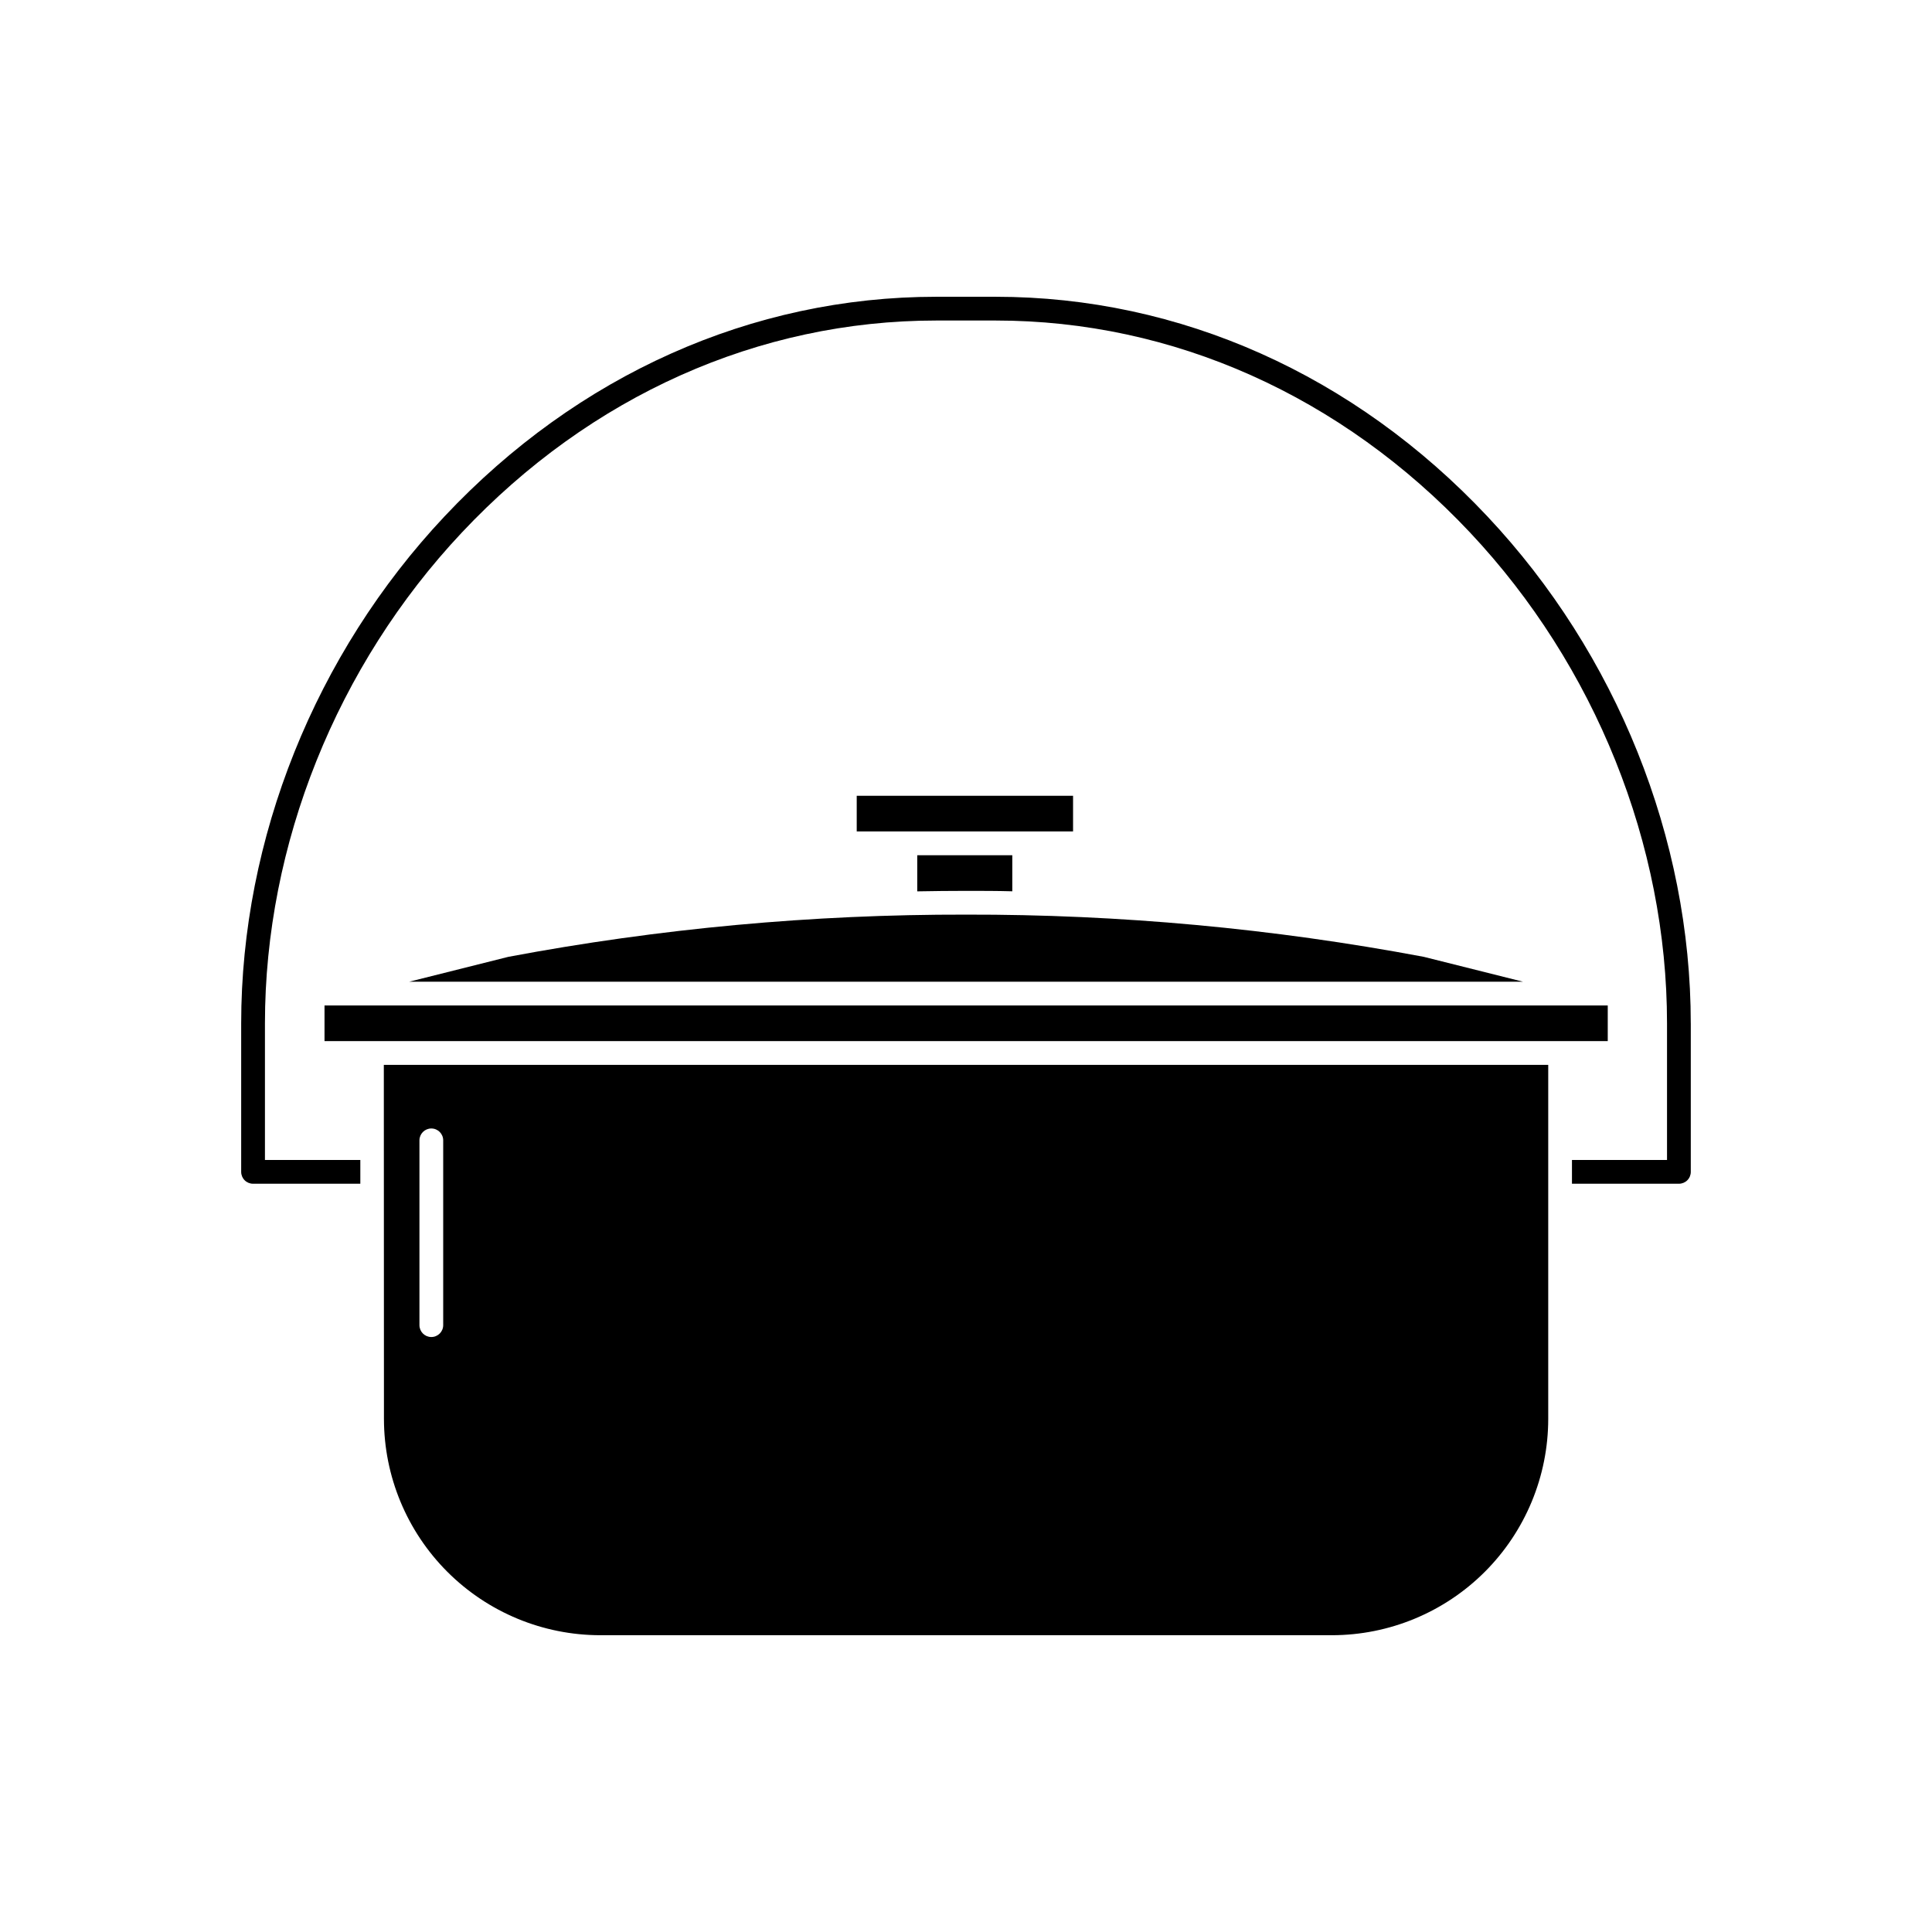
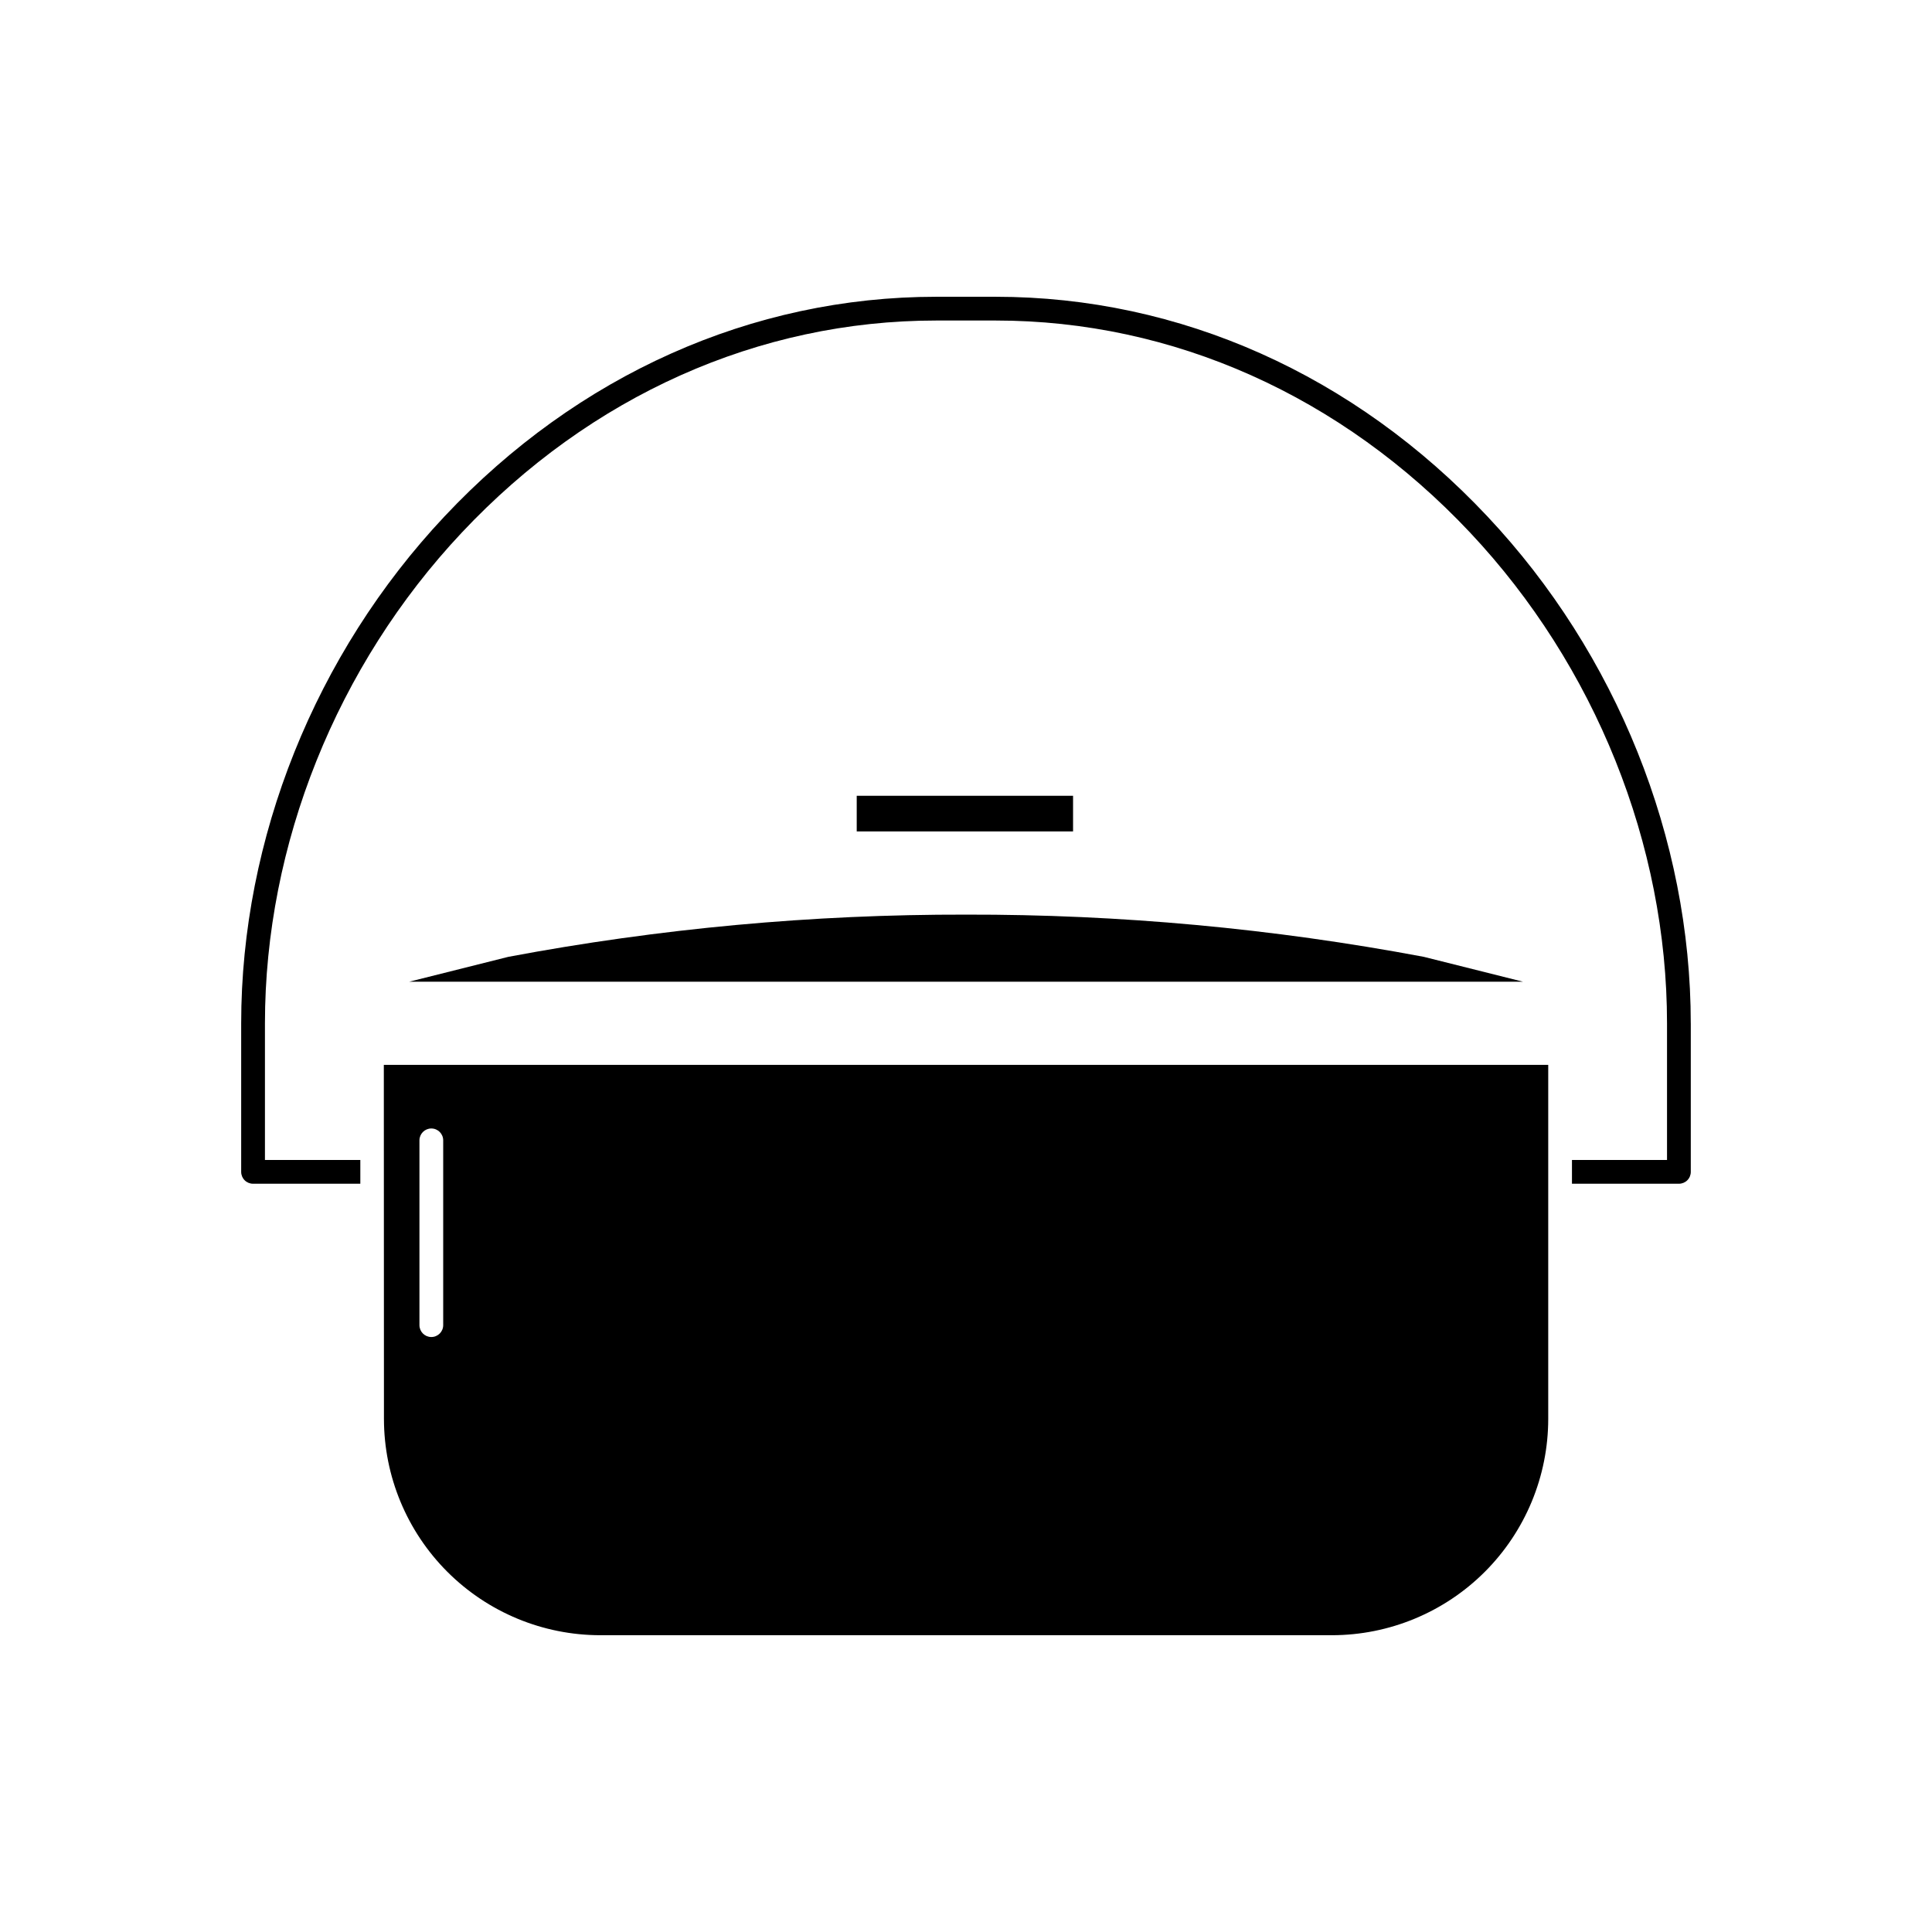
<svg xmlns="http://www.w3.org/2000/svg" fill="#000000" width="800px" height="800px" version="1.1" viewBox="144 144 512 512">
  <g>
    <path d="m245.75 520.04c0.016 15.195 6.059 29.762 16.801 40.504 10.746 10.746 25.312 16.789 40.508 16.805h193.93c15.195-0.016 29.762-6.059 40.508-16.805 10.742-10.742 16.785-25.309 16.801-40.504v-93.836h-308.58zm9.406-73.832c0-1.738 1.41-3.148 3.148-3.148 1.742 0 3.148 1.41 3.148 3.148v48.969c0 1.738-1.406 3.148-3.148 3.148-1.738 0-3.148-1.41-3.148-3.148z" />
-     <path d="m230 410.46h340.07v9.445h-340.07z" />
    <path d="m252.42 404.17h295.22l-26.336-6.602c-39.996-7.519-80.609-11.266-121.3-11.184-40.684-0.078-81.285 3.664-121.27 11.184z" />
-     <path d="m400 380.09c4.094 0 8.188 0 12.27 0.113v-9.559h-25.191v9.574c4.332-0.078 8.637-0.129 12.922-0.129z" />
    <path d="m371.04 354.89h57.332v9.445h-57.332z" />
    <path d="m592.07 415.19c0-48.945-19.648-97.93-53.895-134.34-35.277-37.547-81.504-58.203-130.32-58.203h-15.742c-48.758 0-95.031 20.656-130.31 58.203-34.25 36.414-53.887 85.395-53.887 134.34v39.359c-0.004 0.836 0.328 1.641 0.918 2.231 0.59 0.594 1.395 0.922 2.231 0.922h28.426v-6.297l-25.277-0.004v-36.047-0.09-0.074c0-47.359 19.008-94.777 52.168-130.05 34.109-36.285 78.734-56.199 125.73-56.199h15.742c47.004 0 91.656 19.965 125.74 56.199 33.164 35.266 52.184 82.688 52.184 130.05v36.211h-25.191v6.297l28.34 0.004c0.836 0 1.641-0.328 2.231-0.922 0.594-0.59 0.922-1.395 0.918-2.231v-39.184-0.102-0.074z" />
  </g>
</svg>